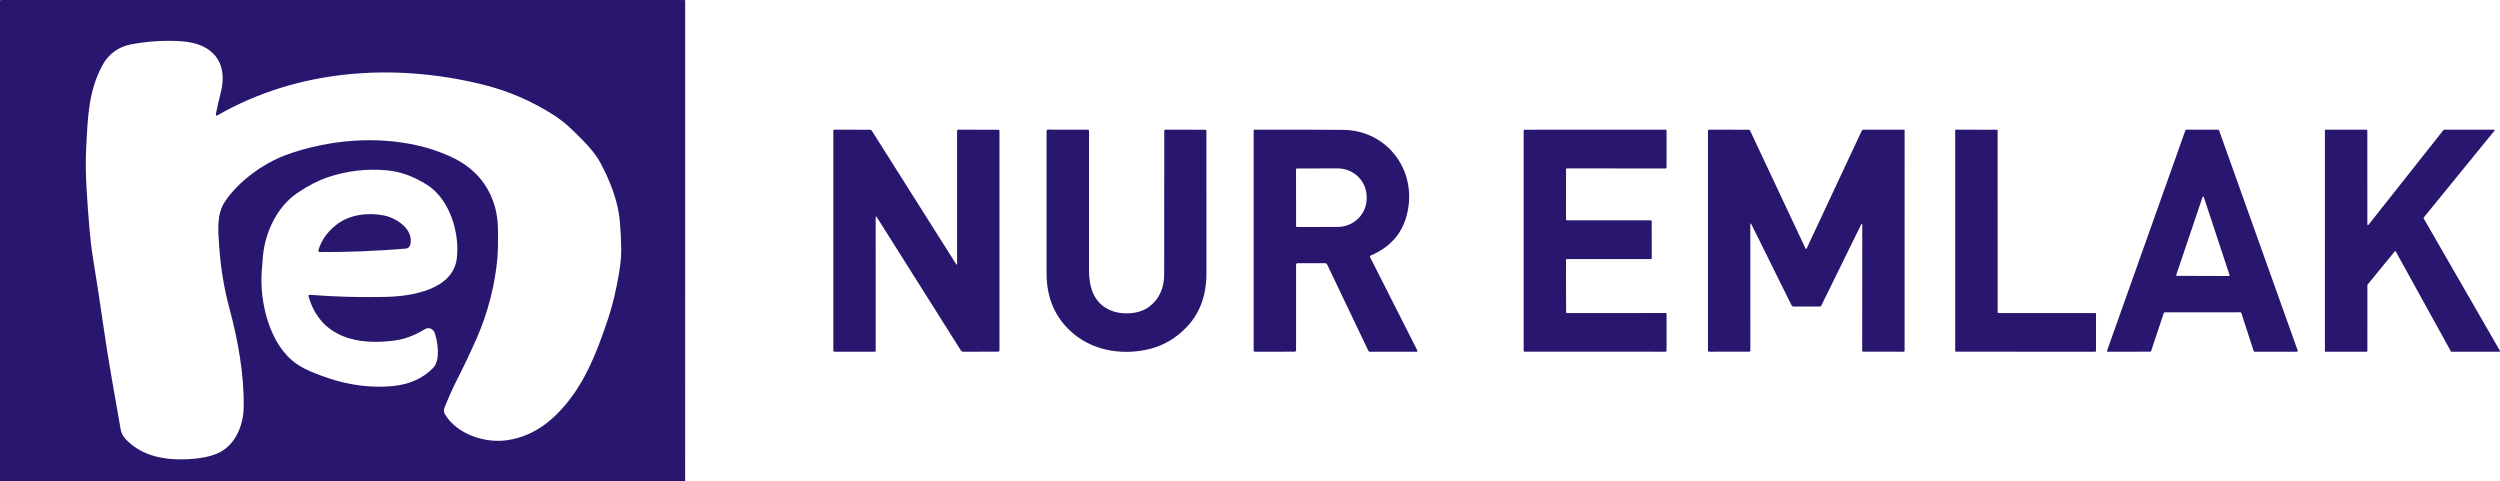
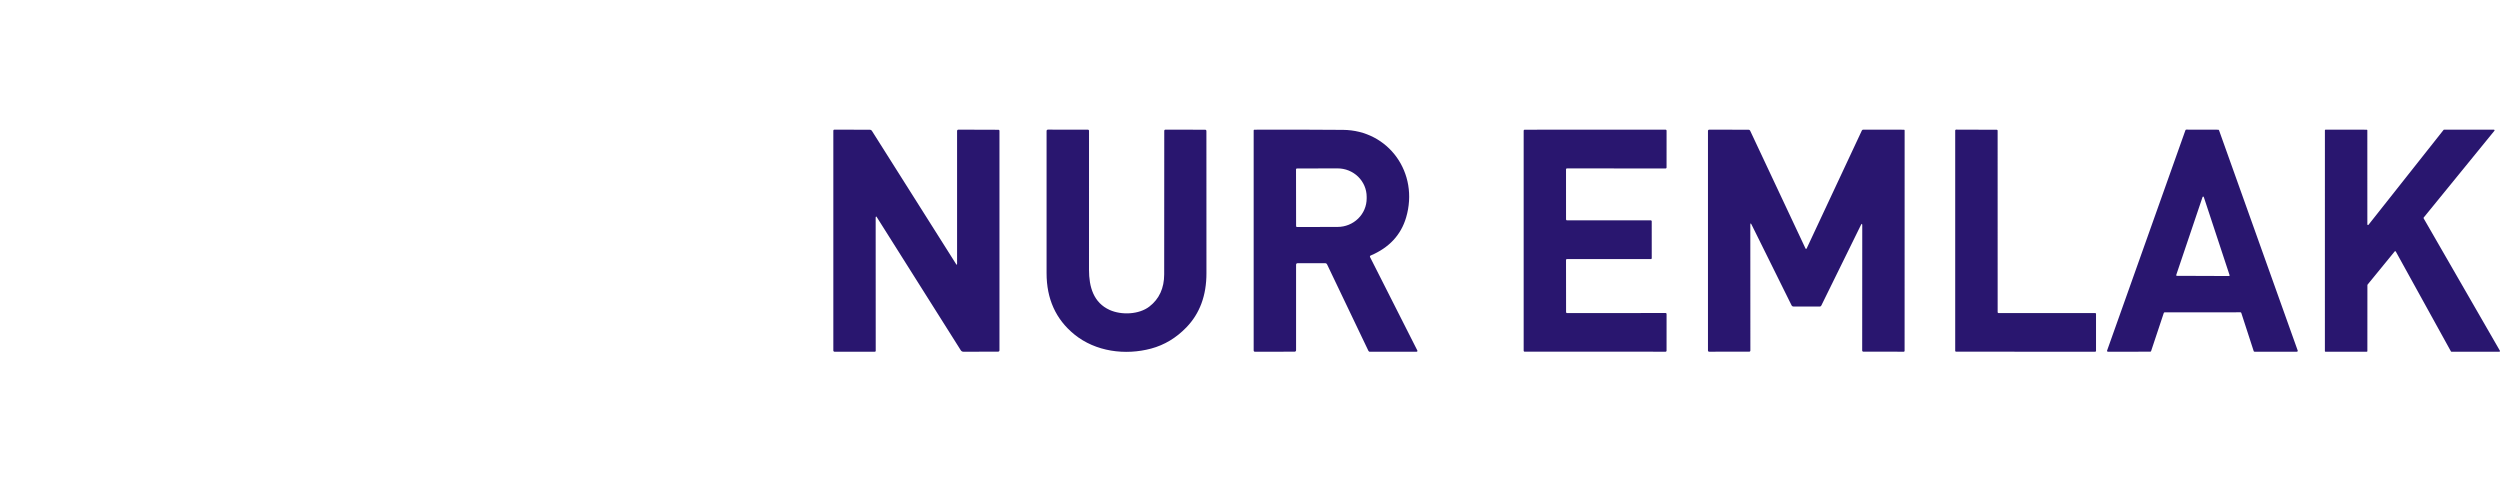
<svg xmlns="http://www.w3.org/2000/svg" height="26" viewBox="0 0 135 26">
-   <path d="M69.988 14.302V18.911C69.988 18.932 69.98 18.952 69.965 18.968C69.951 18.983 69.931 18.991 69.91 18.991L67.764 18.994C67.747 18.994 67.73 18.987 67.717 18.974C67.705 18.962 67.698 18.944 67.698 18.926V7.044C67.698 7.039 67.699 7.034 67.701 7.029C67.703 7.024 67.706 7.019 67.709 7.016C67.713 7.012 67.717 7.009 67.722 7.007C67.727 7.005 67.732 7.004 67.737 7.004C69.333 6.997 70.929 7 72.525 7.013C74.982 7.033 76.642 9.338 75.929 11.748C75.649 12.693 75.01 13.377 74.011 13.8C74.004 13.803 73.997 13.807 73.992 13.813C73.986 13.819 73.982 13.826 73.979 13.834C73.977 13.841 73.975 13.85 73.976 13.858C73.976 13.866 73.978 13.874 73.982 13.881L76.537 18.927C76.54 18.934 76.542 18.942 76.542 18.95C76.542 18.957 76.539 18.965 76.535 18.972C76.531 18.978 76.526 18.984 76.519 18.988C76.513 18.991 76.505 18.993 76.497 18.993L73.974 18.995C73.957 18.996 73.941 18.991 73.927 18.982C73.913 18.973 73.901 18.96 73.894 18.945L71.665 14.283C71.643 14.236 71.605 14.212 71.553 14.212L70.074 14.213C70.017 14.213 69.988 14.243 69.988 14.302ZM69.985 9.15L69.989 12.206C69.989 12.213 69.991 12.22 69.993 12.226C69.996 12.233 69.999 12.239 70.004 12.243C70.009 12.248 70.015 12.252 70.021 12.255C70.027 12.257 70.034 12.259 70.04 12.259L72.233 12.254C72.649 12.253 73.048 12.091 73.342 11.802C73.636 11.514 73.8 11.123 73.8 10.715V10.627C73.8 10.425 73.759 10.226 73.68 10.039C73.6 9.853 73.485 9.684 73.339 9.541C73.193 9.399 73.019 9.286 72.829 9.209C72.638 9.132 72.434 9.093 72.228 9.093L70.036 9.098C70.022 9.098 70.009 9.103 70 9.113C69.99 9.123 69.985 9.136 69.985 9.15ZM47.286 11.737C47.286 11.724 47.29 11.712 47.299 11.702C47.312 11.688 47.324 11.689 47.335 11.706L51.877 18.907C51.913 18.966 51.966 18.995 52.033 18.994L53.894 18.989C53.945 18.989 53.971 18.962 53.971 18.91V7.07C53.971 7.029 53.95 7.008 53.911 7.008L51.751 7.001C51.733 7.001 51.715 7.009 51.702 7.022C51.689 7.036 51.682 7.054 51.682 7.073V14.238C51.682 14.309 51.663 14.315 51.626 14.255L47.086 7.071C47.074 7.051 47.056 7.035 47.036 7.023C47.016 7.012 46.993 7.006 46.97 7.006L45.049 7.001C45.036 7.001 45.023 7.007 45.014 7.016C45.005 7.025 45 7.038 45 7.051V18.926C45 18.935 45.002 18.943 45.005 18.952C45.008 18.96 45.013 18.967 45.019 18.974C45.025 18.98 45.032 18.985 45.041 18.988C45.048 18.991 45.057 18.993 45.066 18.993L47.242 18.992C47.248 18.992 47.255 18.991 47.26 18.988C47.266 18.986 47.271 18.983 47.276 18.978C47.28 18.974 47.283 18.968 47.286 18.963C47.288 18.957 47.289 18.951 47.289 18.945C47.292 16.522 47.291 14.12 47.286 11.737ZM84.568 16.858L84.565 14.037C84.565 14.024 84.57 14.011 84.579 14.002C84.588 13.993 84.6 13.988 84.613 13.988L89.147 13.991C89.153 13.991 89.159 13.99 89.165 13.988C89.171 13.985 89.176 13.982 89.18 13.977C89.185 13.973 89.188 13.967 89.19 13.961C89.193 13.955 89.194 13.949 89.194 13.943L89.193 11.946C89.193 11.933 89.188 11.921 89.179 11.912C89.17 11.903 89.158 11.898 89.145 11.898L84.614 11.899C84.601 11.899 84.589 11.893 84.58 11.884C84.571 11.875 84.566 11.863 84.566 11.85L84.565 9.142C84.565 9.129 84.57 9.116 84.579 9.107C84.588 9.098 84.6 9.093 84.613 9.093L89.947 9.098C89.959 9.098 89.971 9.092 89.98 9.083C89.989 9.074 89.994 9.062 89.994 9.049L89.995 7.051C89.995 7.038 89.99 7.026 89.981 7.017C89.972 7.008 89.96 7.002 89.948 7.002L82.326 7.004C82.313 7.004 82.301 7.009 82.292 7.018C82.283 7.027 82.278 7.039 82.278 7.052V18.941C82.278 18.954 82.283 18.966 82.292 18.975C82.301 18.985 82.313 18.99 82.326 18.99L89.947 18.992C89.959 18.992 89.971 18.987 89.98 18.978C89.989 18.969 89.994 18.956 89.994 18.943L89.995 16.952C89.995 16.939 89.99 16.926 89.981 16.917C89.972 16.908 89.96 16.903 89.948 16.903L84.615 16.906C84.603 16.906 84.59 16.901 84.582 16.892C84.573 16.883 84.568 16.87 84.568 16.858ZM100.562 12.182C100.562 12.061 100.535 12.055 100.483 12.163L98.354 16.493C98.334 16.534 98.302 16.554 98.258 16.554L96.856 16.553C96.803 16.553 96.764 16.529 96.74 16.479L94.586 12.131C94.54 12.038 94.517 12.044 94.517 12.148L94.52 18.921C94.52 18.968 94.497 18.991 94.451 18.991L92.291 18.992C92.275 18.992 92.259 18.985 92.248 18.974C92.236 18.962 92.23 18.946 92.23 18.929V7.078C92.23 7.028 92.254 7.002 92.303 7.002L94.42 7.005C94.439 7.005 94.457 7.01 94.474 7.021C94.49 7.031 94.503 7.046 94.511 7.064L97.497 13.419C97.5 13.425 97.504 13.43 97.509 13.434C97.515 13.437 97.521 13.439 97.527 13.439C97.534 13.439 97.54 13.437 97.546 13.434C97.552 13.43 97.556 13.425 97.559 13.419L100.54 7.048C100.555 7.017 100.58 7.001 100.614 7.001L102.815 7.004C102.824 7.004 102.833 7.008 102.84 7.014C102.846 7.021 102.85 7.031 102.85 7.041L102.848 18.951C102.848 18.962 102.844 18.973 102.836 18.98C102.829 18.988 102.819 18.992 102.808 18.992L100.622 18.991C100.605 18.991 100.589 18.984 100.577 18.972C100.565 18.96 100.558 18.943 100.558 18.926L100.562 12.182ZM113.185 18.949V16.948C113.185 16.936 113.181 16.925 113.173 16.917C113.165 16.909 113.154 16.904 113.142 16.904L107.916 16.905C107.905 16.905 107.894 16.901 107.886 16.892C107.878 16.884 107.873 16.873 107.873 16.861L107.872 7.051C107.872 7.039 107.867 7.028 107.859 7.02C107.851 7.012 107.84 7.007 107.829 7.007L105.624 7C105.613 7 105.602 7.005 105.594 7.013C105.586 7.021 105.581 7.032 105.581 7.044V18.947C105.581 18.958 105.586 18.97 105.594 18.978C105.602 18.986 105.613 18.991 105.624 18.991L113.142 18.993C113.154 18.993 113.165 18.988 113.173 18.98C113.181 18.972 113.185 18.961 113.185 18.949ZM120.983 16.864L116.89 16.867C116.88 16.867 116.87 16.87 116.862 16.876C116.853 16.882 116.847 16.891 116.844 16.901L116.16 18.957C116.157 18.967 116.151 18.976 116.142 18.982C116.134 18.988 116.124 18.991 116.114 18.991L113.83 18.994C113.822 18.994 113.814 18.993 113.807 18.989C113.8 18.985 113.794 18.98 113.79 18.973C113.785 18.967 113.782 18.959 113.781 18.951C113.78 18.943 113.781 18.935 113.784 18.927L118.013 7.033C118.017 7.023 118.023 7.015 118.031 7.009C118.039 7.003 118.049 7 118.059 7L119.783 7.004C119.793 7.004 119.803 7.007 119.811 7.013C119.819 7.018 119.825 7.027 119.828 7.036L124.075 18.926C124.078 18.933 124.079 18.942 124.078 18.95C124.077 18.958 124.074 18.965 124.069 18.972C124.065 18.979 124.059 18.984 124.052 18.988C124.045 18.991 124.037 18.993 124.029 18.993L121.745 18.992C121.735 18.992 121.725 18.989 121.716 18.983C121.708 18.977 121.702 18.968 121.699 18.958L121.03 16.898C121.026 16.888 121.02 16.88 121.012 16.874C121.003 16.868 120.993 16.864 120.983 16.864ZM117.517 14.847C117.516 14.853 117.515 14.858 117.516 14.864C117.517 14.87 117.519 14.875 117.522 14.88C117.525 14.884 117.529 14.888 117.534 14.891C117.539 14.893 117.545 14.895 117.55 14.895L120.363 14.905C120.369 14.905 120.374 14.904 120.379 14.902C120.384 14.899 120.389 14.895 120.392 14.89C120.393 14.889 120.395 14.886 120.396 14.884C120.397 14.881 120.398 14.878 120.398 14.875C120.399 14.869 120.399 14.863 120.397 14.858L119.005 10.64C119.002 10.632 118.998 10.626 118.992 10.622C118.986 10.617 118.979 10.615 118.971 10.615C118.964 10.615 118.957 10.617 118.951 10.622C118.945 10.626 118.94 10.632 118.938 10.64L117.517 14.847ZM134.672 7.002L131.981 7.001C131.976 7.001 131.971 7.002 131.966 7.005C131.961 7.007 131.957 7.01 131.954 7.014L127.899 12.139C127.895 12.145 127.889 12.149 127.882 12.151C127.875 12.153 127.868 12.153 127.861 12.15C127.854 12.148 127.848 12.143 127.844 12.137C127.84 12.132 127.837 12.124 127.837 12.117L127.836 7.04C127.836 7.035 127.835 7.03 127.833 7.026C127.832 7.021 127.829 7.017 127.826 7.014C127.822 7.011 127.819 7.008 127.814 7.006C127.81 7.005 127.806 7.004 127.801 7.004L125.58 7.001C125.576 7.001 125.571 7.002 125.567 7.004C125.563 7.006 125.559 7.008 125.556 7.012C125.552 7.015 125.55 7.019 125.548 7.023C125.546 7.028 125.545 7.033 125.545 7.037L125.544 18.958C125.544 18.963 125.545 18.968 125.547 18.972C125.549 18.977 125.551 18.98 125.555 18.984C125.558 18.987 125.562 18.99 125.566 18.992C125.57 18.994 125.575 18.994 125.579 18.994L127.803 18.993C127.808 18.993 127.812 18.992 127.817 18.991C127.821 18.989 127.825 18.986 127.828 18.983C127.83 18.981 127.832 18.978 127.833 18.976L127.836 18.971C127.837 18.967 127.838 18.962 127.838 18.957L127.84 15.393C127.84 15.385 127.843 15.376 127.848 15.37L129.314 13.576C129.318 13.571 129.322 13.568 129.328 13.565C129.333 13.563 129.339 13.562 129.344 13.563C129.35 13.563 129.356 13.565 129.36 13.569C129.365 13.572 129.369 13.576 129.372 13.581L132.35 18.975C132.353 18.98 132.357 18.985 132.362 18.988C132.368 18.991 132.374 18.993 132.38 18.993H134.966C134.972 18.993 134.978 18.991 134.983 18.988C134.988 18.985 134.993 18.98 134.996 18.975C134.999 18.969 135 18.963 135 18.957C135 18.953 134.999 18.949 134.998 18.945C134.997 18.943 134.996 18.941 134.995 18.939L130.876 11.79C130.872 11.783 130.87 11.775 130.871 11.768C130.872 11.761 130.874 11.753 130.879 11.748L134.698 7.062C134.702 7.056 134.705 7.05 134.706 7.043C134.707 7.037 134.706 7.03 134.703 7.024C134.7 7.017 134.696 7.012 134.69 7.008C134.685 7.005 134.678 7.003 134.672 7.002ZM56.515 14.744C56.513 16.14 57.014 17.245 58.016 18.06C59.161 18.99 60.763 19.198 62.157 18.824C62.879 18.63 63.515 18.248 64.067 17.676C64.79 16.927 65.15 15.951 65.148 14.75C65.144 12.176 65.144 9.62 65.146 7.08C65.146 7.03 65.121 7.005 65.071 7.005L62.931 7.001C62.915 7.001 62.899 7.008 62.888 7.019C62.876 7.031 62.87 7.047 62.87 7.063C62.872 9.636 62.871 12.219 62.866 14.813C62.865 15.562 62.599 16.142 62.068 16.553C61.506 16.989 60.553 17.023 59.923 16.738C59.049 16.345 58.805 15.49 58.806 14.565C58.808 11.839 58.809 9.341 58.807 7.07C58.807 7.026 58.785 7.003 58.741 7.002L56.593 7C56.541 7 56.515 7.027 56.515 7.08C56.519 9.666 56.519 12.221 56.515 14.744Z" fill="#29166f">
-   </path>
-   <path d="M0.049 0H36.951C36.964 0 36.977 0.005 36.986 0.014C36.995 0.023 37 0.036 37 0.048L36.998 25.952C36.998 25.964 36.993 25.977 36.984 25.986C36.974 25.995 36.962 26 36.949 26H0.049C0.036 26 0.023 25.995 0.014 25.986C0.005 25.977 0 25.964 0 25.952V0.048C0 0.036 0.005 0.023 0.014 0.014C0.023 0.005 0.036 0 0.049 0ZM11.661 6.21C11.656 6.185 11.656 6.161 11.661 6.136C11.739 5.756 11.824 5.384 11.917 5.018C12.349 3.334 11.455 2.337 9.803 2.229C8.9 2.169 7.996 2.224 7.09 2.393C6.403 2.521 5.864 2.913 5.539 3.51C4.783 4.899 4.739 6.29 4.655 7.976C4.621 8.678 4.626 9.399 4.671 10.139C4.776 11.877 4.885 13.094 4.998 13.788C5.22 15.156 5.426 16.495 5.613 17.804C5.876 19.642 6.215 21.428 6.515 23.178C6.562 23.449 6.686 23.623 6.876 23.807C7.747 24.651 8.929 24.855 10.143 24.798C10.773 24.768 11.294 24.668 11.706 24.5C12.665 24.106 13.138 23.034 13.158 22.02C13.19 20.254 12.863 18.404 12.377 16.601C12.095 15.556 11.914 14.438 11.832 13.248C11.776 12.44 11.696 11.565 12.14 10.897C12.864 9.81 14.168 8.851 15.409 8.382C15.954 8.175 16.563 8.001 17.236 7.859C19.553 7.368 22.152 7.471 24.296 8.439C25.59 9.023 26.407 9.959 26.747 11.248C26.844 11.613 26.893 12.054 26.894 12.57C26.896 13.206 26.885 13.653 26.863 13.913C26.737 15.335 26.357 16.873 25.74 18.268C25.389 19.064 25.048 19.783 24.717 20.427C24.455 20.936 24.221 21.472 24.005 22.007C23.952 22.141 23.964 22.271 24.043 22.398C24.711 23.467 26.204 23.949 27.412 23.767C28.937 23.536 30.066 22.565 30.967 21.295C31.844 20.058 32.385 18.561 32.851 17.167C33.076 16.494 33.268 15.69 33.427 14.755C33.513 14.244 33.553 13.794 33.546 13.404C33.539 12.929 33.514 12.447 33.473 11.959C33.381 10.869 32.937 9.76 32.436 8.817C32.077 8.142 31.457 7.551 30.891 7.001C30.594 6.713 30.281 6.462 29.954 6.248C28.737 5.46 27.42 4.893 26.002 4.549C21.198 3.381 16.046 3.753 11.724 6.239C11.718 6.243 11.711 6.245 11.704 6.245C11.697 6.245 11.691 6.244 11.684 6.241C11.678 6.238 11.673 6.234 11.669 6.229C11.665 6.223 11.662 6.217 11.661 6.21ZM16.686 15.934C16.713 15.925 16.741 15.921 16.77 15.923C18.117 16.028 19.474 16.065 20.842 16.032C22.234 16 24.457 15.644 24.667 13.96C24.837 12.601 24.294 10.764 23.067 9.984C22.351 9.531 21.636 9.27 20.92 9.201C19.821 9.095 18.748 9.219 17.701 9.572C17.166 9.753 16.61 10.041 16.031 10.438C14.95 11.18 14.315 12.563 14.201 13.814C14.177 14.073 14.154 14.356 14.132 14.665C14.014 16.325 14.561 18.681 16.059 19.678C16.455 19.942 17.042 20.199 17.821 20.451C18.949 20.814 20.061 20.948 21.158 20.852C22.091 20.771 22.837 20.441 23.396 19.86C23.792 19.451 23.639 18.447 23.478 17.99C23.395 17.76 23.165 17.644 22.942 17.778C22.407 18.103 21.886 18.303 21.378 18.377C19.324 18.678 17.289 18.232 16.657 15.989C16.654 15.978 16.655 15.966 16.661 15.956C16.666 15.946 16.675 15.938 16.686 15.934ZM18.162 12.14C18.857 11.592 19.828 11.468 20.696 11.627C21.4 11.756 22.367 12.385 22.154 13.222C22.14 13.276 22.109 13.325 22.066 13.361C22.023 13.398 21.97 13.42 21.913 13.424C20.302 13.556 18.754 13.619 17.27 13.611C17.257 13.611 17.246 13.608 17.235 13.603C17.224 13.598 17.215 13.59 17.207 13.58C17.2 13.57 17.195 13.559 17.193 13.548C17.191 13.536 17.192 13.524 17.195 13.512C17.35 12.982 17.672 12.524 18.162 12.14Z" fill="#29166f">
+   <path d="M69.988 14.302V18.911C69.988 18.932 69.98 18.952 69.965 18.968C69.951 18.983 69.931 18.991 69.91 18.991L67.764 18.994C67.747 18.994 67.73 18.987 67.717 18.974C67.705 18.962 67.698 18.944 67.698 18.926V7.044C67.698 7.039 67.699 7.034 67.701 7.029C67.703 7.024 67.706 7.019 67.709 7.016C67.713 7.012 67.717 7.009 67.722 7.007C67.727 7.005 67.732 7.004 67.737 7.004C69.333 6.997 70.929 7 72.525 7.013C74.982 7.033 76.642 9.338 75.929 11.748C75.649 12.693 75.01 13.377 74.011 13.8C74.004 13.803 73.997 13.807 73.992 13.813C73.986 13.819 73.982 13.826 73.979 13.834C73.977 13.841 73.975 13.85 73.976 13.858C73.976 13.866 73.978 13.874 73.982 13.881L76.537 18.927C76.54 18.934 76.542 18.942 76.542 18.95C76.542 18.957 76.539 18.965 76.535 18.972C76.531 18.978 76.526 18.984 76.519 18.988C76.513 18.991 76.505 18.993 76.497 18.993L73.974 18.995C73.957 18.996 73.941 18.991 73.927 18.982C73.913 18.973 73.901 18.96 73.894 18.945L71.665 14.283C71.643 14.236 71.605 14.212 71.553 14.212L70.074 14.213C70.017 14.213 69.988 14.243 69.988 14.302ZM69.985 9.15L69.989 12.206C69.989 12.213 69.991 12.22 69.993 12.226C69.996 12.233 69.999 12.239 70.004 12.243C70.009 12.248 70.015 12.252 70.021 12.255C70.027 12.257 70.034 12.259 70.04 12.259L72.233 12.254C72.649 12.253 73.048 12.091 73.342 11.802C73.636 11.514 73.8 11.123 73.8 10.715V10.627C73.8 10.425 73.759 10.226 73.68 10.039C73.6 9.853 73.485 9.684 73.339 9.541C73.193 9.399 73.019 9.286 72.829 9.209C72.638 9.132 72.434 9.093 72.228 9.093L70.036 9.098C70.022 9.098 70.009 9.103 70 9.113C69.99 9.123 69.985 9.136 69.985 9.15ZM47.286 11.737C47.286 11.724 47.29 11.712 47.299 11.702C47.312 11.688 47.324 11.689 47.335 11.706L51.877 18.907C51.913 18.966 51.966 18.995 52.033 18.994L53.894 18.989C53.945 18.989 53.971 18.962 53.971 18.91V7.07C53.971 7.029 53.95 7.008 53.911 7.008L51.751 7.001C51.733 7.001 51.715 7.009 51.702 7.022C51.689 7.036 51.682 7.054 51.682 7.073V14.238C51.682 14.309 51.663 14.315 51.626 14.255L47.086 7.071C47.074 7.051 47.056 7.035 47.036 7.023C47.016 7.012 46.993 7.006 46.97 7.006L45.049 7.001C45.036 7.001 45.023 7.007 45.014 7.016C45.005 7.025 45 7.038 45 7.051V18.926C45 18.935 45.002 18.943 45.005 18.952C45.008 18.96 45.013 18.967 45.019 18.974C45.025 18.98 45.032 18.985 45.041 18.988C45.048 18.991 45.057 18.993 45.066 18.993L47.242 18.992C47.248 18.992 47.255 18.991 47.26 18.988C47.266 18.986 47.271 18.983 47.276 18.978C47.28 18.974 47.283 18.968 47.286 18.963C47.288 18.957 47.289 18.951 47.289 18.945C47.292 16.522 47.291 14.12 47.286 11.737ZM84.568 16.858L84.565 14.037C84.565 14.024 84.57 14.011 84.579 14.002C84.588 13.993 84.6 13.988 84.613 13.988L89.147 13.991C89.153 13.991 89.159 13.99 89.165 13.988C89.171 13.985 89.176 13.982 89.18 13.977C89.185 13.973 89.188 13.967 89.19 13.961C89.193 13.955 89.194 13.949 89.194 13.943L89.193 11.946C89.193 11.933 89.188 11.921 89.179 11.912C89.17 11.903 89.158 11.898 89.145 11.898L84.614 11.899C84.601 11.899 84.589 11.893 84.58 11.884C84.571 11.875 84.566 11.863 84.566 11.85L84.565 9.142C84.565 9.129 84.57 9.116 84.579 9.107C84.588 9.098 84.6 9.093 84.613 9.093L89.947 9.098C89.959 9.098 89.971 9.092 89.98 9.083C89.989 9.074 89.994 9.062 89.994 9.049L89.995 7.051C89.995 7.038 89.99 7.026 89.981 7.017C89.972 7.008 89.96 7.002 89.948 7.002L82.326 7.004C82.313 7.004 82.301 7.009 82.292 7.018C82.283 7.027 82.278 7.039 82.278 7.052V18.941C82.278 18.954 82.283 18.966 82.292 18.975C82.301 18.985 82.313 18.99 82.326 18.99L89.947 18.992C89.959 18.992 89.971 18.987 89.98 18.978C89.989 18.969 89.994 18.956 89.994 18.943L89.995 16.952C89.995 16.939 89.99 16.926 89.981 16.917C89.972 16.908 89.96 16.903 89.948 16.903L84.615 16.906C84.603 16.906 84.59 16.901 84.582 16.892C84.573 16.883 84.568 16.87 84.568 16.858ZM100.562 12.182C100.562 12.061 100.535 12.055 100.483 12.163L98.354 16.493C98.334 16.534 98.302 16.554 98.258 16.554L96.856 16.553C96.803 16.553 96.764 16.529 96.74 16.479L94.586 12.131C94.54 12.038 94.517 12.044 94.517 12.148L94.52 18.921C94.52 18.968 94.497 18.991 94.451 18.991L92.291 18.992C92.275 18.992 92.259 18.985 92.248 18.974C92.236 18.962 92.23 18.946 92.23 18.929V7.078C92.23 7.028 92.254 7.002 92.303 7.002L94.42 7.005C94.439 7.005 94.457 7.01 94.474 7.021C94.49 7.031 94.503 7.046 94.511 7.064L97.497 13.419C97.5 13.425 97.504 13.43 97.509 13.434C97.515 13.437 97.521 13.439 97.527 13.439C97.534 13.439 97.54 13.437 97.546 13.434C97.552 13.43 97.556 13.425 97.559 13.419L100.54 7.048C100.555 7.017 100.58 7.001 100.614 7.001L102.815 7.004C102.824 7.004 102.833 7.008 102.84 7.014C102.846 7.021 102.85 7.031 102.85 7.041L102.848 18.951C102.848 18.962 102.844 18.973 102.836 18.98C102.829 18.988 102.819 18.992 102.808 18.992L100.622 18.991C100.605 18.991 100.589 18.984 100.577 18.972C100.565 18.96 100.558 18.943 100.558 18.926L100.562 12.182ZM113.185 18.949V16.948C113.185 16.936 113.181 16.925 113.173 16.917C113.165 16.909 113.154 16.904 113.142 16.904L107.916 16.905C107.905 16.905 107.894 16.901 107.886 16.892C107.878 16.884 107.873 16.873 107.873 16.861L107.872 7.051C107.872 7.039 107.867 7.028 107.859 7.02C107.851 7.012 107.84 7.007 107.829 7.007L105.624 7C105.613 7 105.602 7.005 105.594 7.013C105.586 7.021 105.581 7.032 105.581 7.044V18.947C105.581 18.958 105.586 18.97 105.594 18.978C105.602 18.986 105.613 18.991 105.624 18.991L113.142 18.993C113.154 18.993 113.165 18.988 113.173 18.98C113.181 18.972 113.185 18.961 113.185 18.949ZM120.983 16.864L116.89 16.867C116.88 16.867 116.87 16.87 116.862 16.876C116.853 16.882 116.847 16.891 116.844 16.901L116.16 18.957C116.157 18.967 116.151 18.976 116.142 18.982C116.134 18.988 116.124 18.991 116.114 18.991L113.83 18.994C113.822 18.994 113.814 18.993 113.807 18.989C113.8 18.985 113.794 18.98 113.79 18.973C113.785 18.967 113.782 18.959 113.781 18.951C113.78 18.943 113.781 18.935 113.784 18.927L118.013 7.033C118.017 7.023 118.023 7.015 118.031 7.009C118.039 7.003 118.049 7 118.059 7L119.783 7.004C119.793 7.004 119.803 7.007 119.811 7.013C119.819 7.018 119.825 7.027 119.828 7.036L124.075 18.926C124.078 18.933 124.079 18.942 124.078 18.95C124.077 18.958 124.074 18.965 124.069 18.972C124.065 18.979 124.059 18.984 124.052 18.988C124.045 18.991 124.037 18.993 124.029 18.993L121.745 18.992C121.735 18.992 121.725 18.989 121.716 18.983C121.708 18.977 121.702 18.968 121.699 18.958L121.03 16.898C121.026 16.888 121.02 16.88 121.012 16.874C121.003 16.868 120.993 16.864 120.983 16.864ZM117.517 14.847C117.516 14.853 117.515 14.858 117.516 14.864C117.517 14.87 117.519 14.875 117.522 14.88C117.525 14.884 117.529 14.888 117.534 14.891C117.539 14.893 117.545 14.895 117.55 14.895L120.363 14.905C120.369 14.905 120.374 14.904 120.379 14.902C120.384 14.899 120.389 14.895 120.392 14.89C120.393 14.889 120.395 14.886 120.396 14.884C120.397 14.881 120.398 14.878 120.398 14.875C120.399 14.869 120.399 14.863 120.397 14.858L119.005 10.64C119.002 10.632 118.998 10.626 118.992 10.622C118.986 10.617 118.979 10.615 118.971 10.615C118.964 10.615 118.957 10.617 118.951 10.622C118.945 10.626 118.94 10.632 118.938 10.64L117.517 14.847ZM134.672 7.002L131.981 7.001C131.976 7.001 131.971 7.002 131.966 7.005C131.961 7.007 131.957 7.01 131.954 7.014L127.899 12.139C127.895 12.145 127.889 12.149 127.882 12.151C127.875 12.153 127.868 12.153 127.861 12.15C127.854 12.148 127.848 12.143 127.844 12.137C127.84 12.132 127.837 12.124 127.837 12.117L127.836 7.04C127.836 7.035 127.835 7.03 127.833 7.026C127.832 7.021 127.829 7.017 127.826 7.014C127.822 7.011 127.819 7.008 127.814 7.006C127.81 7.005 127.806 7.004 127.801 7.004L125.58 7.001C125.576 7.001 125.571 7.002 125.567 7.004C125.563 7.006 125.559 7.008 125.556 7.012C125.552 7.015 125.55 7.019 125.548 7.023C125.546 7.028 125.545 7.033 125.545 7.037L125.544 18.958C125.544 18.963 125.545 18.968 125.547 18.972C125.549 18.977 125.551 18.98 125.555 18.984C125.558 18.987 125.562 18.99 125.566 18.992C125.57 18.994 125.575 18.994 125.579 18.994L127.803 18.993C127.808 18.993 127.812 18.992 127.817 18.991C127.821 18.989 127.825 18.986 127.828 18.983C127.83 18.981 127.832 18.978 127.833 18.976L127.836 18.971C127.837 18.967 127.838 18.962 127.838 18.957L127.84 15.393C127.84 15.385 127.843 15.376 127.848 15.37L129.314 13.576C129.318 13.571 129.322 13.568 129.328 13.565C129.333 13.563 129.339 13.562 129.344 13.563C129.35 13.563 129.356 13.565 129.36 13.569C129.365 13.572 129.369 13.576 129.372 13.581L132.35 18.975C132.353 18.98 132.357 18.985 132.362 18.988C132.368 18.991 132.374 18.993 132.38 18.993H134.966C134.972 18.993 134.978 18.991 134.983 18.988C134.999 18.969 135 18.963 135 18.957C135 18.953 134.999 18.949 134.998 18.945C134.997 18.943 134.996 18.941 134.995 18.939L130.876 11.79C130.872 11.783 130.87 11.775 130.871 11.768C130.872 11.761 130.874 11.753 130.879 11.748L134.698 7.062C134.702 7.056 134.705 7.05 134.706 7.043C134.707 7.037 134.706 7.03 134.703 7.024C134.7 7.017 134.696 7.012 134.69 7.008C134.685 7.005 134.678 7.003 134.672 7.002ZM56.515 14.744C56.513 16.14 57.014 17.245 58.016 18.06C59.161 18.99 60.763 19.198 62.157 18.824C62.879 18.63 63.515 18.248 64.067 17.676C64.79 16.927 65.15 15.951 65.148 14.75C65.144 12.176 65.144 9.62 65.146 7.08C65.146 7.03 65.121 7.005 65.071 7.005L62.931 7.001C62.915 7.001 62.899 7.008 62.888 7.019C62.876 7.031 62.87 7.047 62.87 7.063C62.872 9.636 62.871 12.219 62.866 14.813C62.865 15.562 62.599 16.142 62.068 16.553C61.506 16.989 60.553 17.023 59.923 16.738C59.049 16.345 58.805 15.49 58.806 14.565C58.808 11.839 58.809 9.341 58.807 7.07C58.807 7.026 58.785 7.003 58.741 7.002L56.593 7C56.541 7 56.515 7.027 56.515 7.08C56.519 9.666 56.519 12.221 56.515 14.744Z" fill="#29166f">
  </path>
</svg>